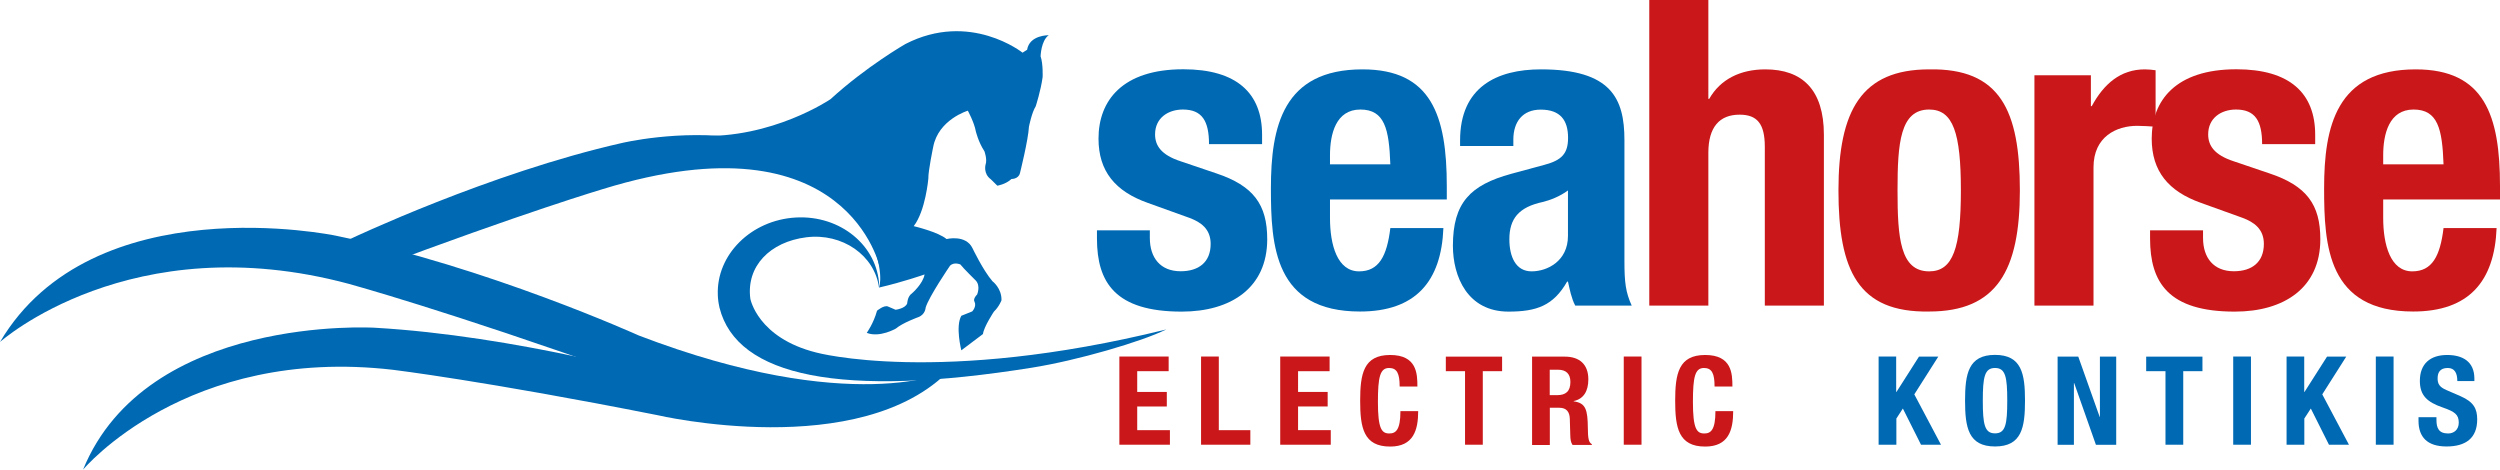
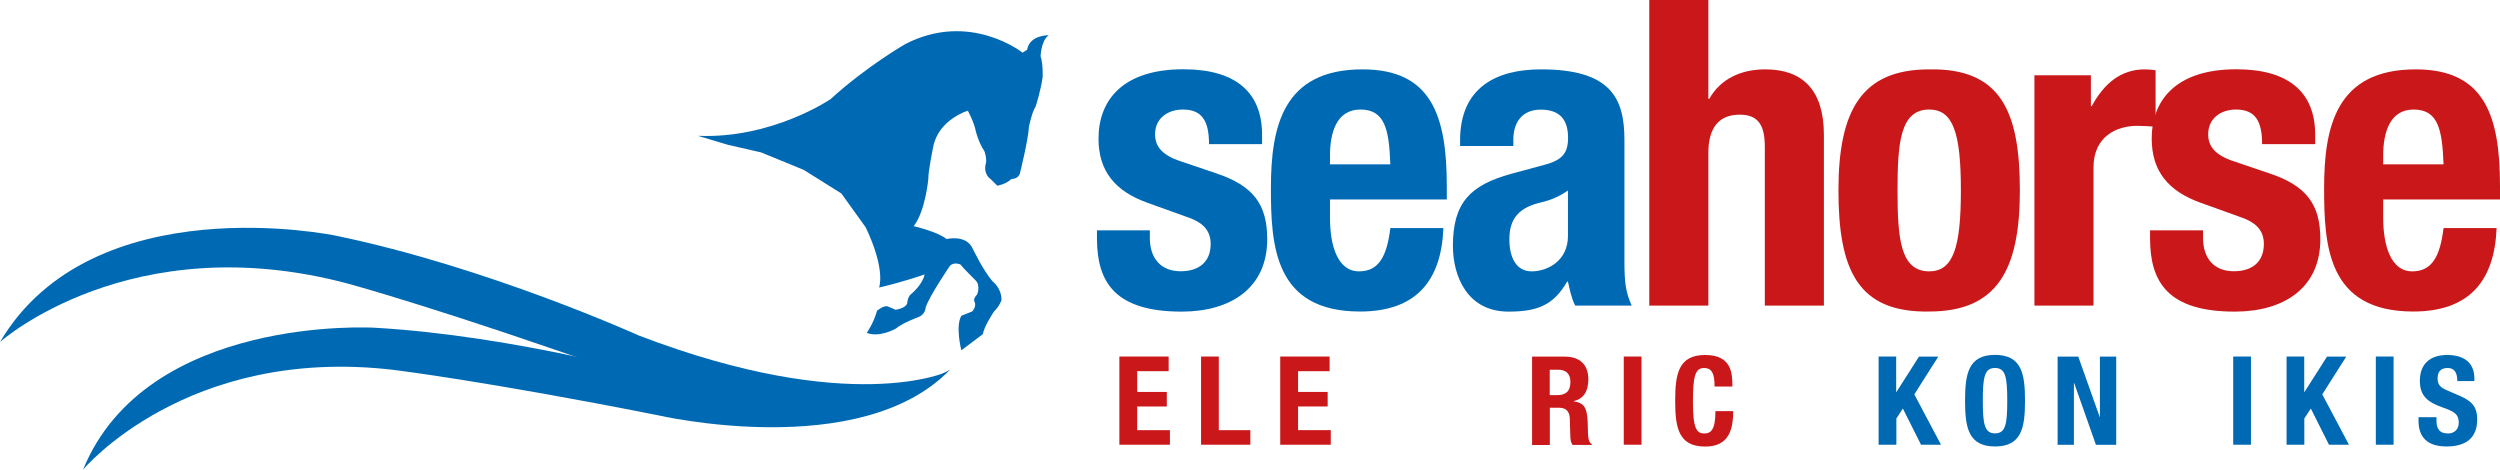
<svg xmlns="http://www.w3.org/2000/svg" id="Layer_1" viewBox="0 0 257.69 48.42">
  <g>
    <path d="M118.52,23.73v.79c0,2.07,1.1,3.44,3.18,3.44,1.85,0,3.09-.93,3.09-2.82,0-1.54-1.01-2.25-2.21-2.69l-4.28-1.54c-3.35-1.19-5.07-3.26-5.07-6.62,0-3.93,2.47-7.15,8.74-7.15,5.51,0,8.12,2.47,8.12,6.75v.97h-5.47c0-2.38-.71-3.57-2.69-3.57-1.54,0-2.87,.88-2.87,2.56,0,1.15,.62,2.12,2.65,2.78l3.66,1.24c3.84,1.28,5.25,3.22,5.25,6.79,0,4.99-3.71,7.46-8.82,7.46-6.84,0-8.73-3-8.73-7.54v-.84h5.47Z" style="fill:#0069b4;" />
    <path d="M137.09,20.56v1.9c0,2.78,.75,5.51,3,5.51,2.03,0,2.87-1.55,3.22-4.46h5.47c-.22,5.51-2.87,8.6-8.6,8.6-8.82,0-9.18-6.79-9.18-12.7,0-6.35,1.23-12.26,9.44-12.26,7.1,0,8.69,4.76,8.69,12.04v1.37h-12.04Zm6.22-3.62c-.13-3.62-.57-5.65-3.09-5.65s-3.13,2.52-3.13,4.72v.93h6.22Z" style="fill:#0069b4;" />
    <path d="M150.5,15.04v-.57c0-5.47,3.75-7.32,8.34-7.32,7.23,0,8.6,3,8.6,7.28v12.48c0,2.21,.13,3.22,.75,4.59h-5.82c-.4-.75-.57-1.68-.75-2.47h-.09c-1.41,2.47-3.13,3.09-6.04,3.09-4.23,0-5.73-3.62-5.73-6.79,0-4.45,1.81-6.26,6-7.41l3.44-.93c1.81-.48,2.43-1.19,2.43-2.78,0-1.81-.79-2.91-2.82-2.91-1.85,0-2.82,1.24-2.82,3.09v.66h-5.47Zm11.12,4.59c-.84,.62-1.85,1.01-2.6,1.19-2.47,.53-3.44,1.72-3.44,3.84,0,1.81,.66,3.31,2.29,3.31s3.75-1.06,3.75-3.66v-4.68Z" style="fill:#0069b4;" />
    <path d="M170,0h6.09V10.19h.09c1.15-2.03,3.22-3.04,5.78-3.04,3.79,0,6.04,2.07,6.04,6.75V31.5h-6.09V15.13c0-2.38-.79-3.31-2.6-3.31-2.07,0-3.22,1.28-3.22,3.93v15.75h-6.09V0Z" style="fill:#ca181a;" />
    <path d="M198.85,7.15c7.32-.13,9.35,4.23,9.35,12.48s-2.38,12.48-9.35,12.48c-7.32,.13-9.35-4.23-9.35-12.48s2.38-12.48,9.35-12.48Zm0,20.82c2.47,0,3.27-2.43,3.27-8.34s-.79-8.34-3.27-8.34c-3,0-3.26,3.49-3.26,8.34s.26,8.34,3.26,8.34Z" style="fill:#ca181a;" />
    <path d="M209.7,7.76h5.82v3.18h.09c1.24-2.29,2.96-3.79,5.47-3.79,.35,0,.75,.04,1.11,.09v5.82c-.62-.04-1.28-.09-1.9-.09-2.12,0-4.5,1.1-4.5,4.28v14.25h-6.09V7.76Z" style="fill:#ca181a;" />
    <path d="M227.08,23.73v.79c0,2.07,1.1,3.44,3.18,3.44,1.85,0,3.09-.93,3.09-2.82,0-1.54-1.02-2.25-2.21-2.69l-4.28-1.54c-3.35-1.19-5.07-3.26-5.07-6.62,0-3.93,2.47-7.15,8.73-7.15,5.51,0,8.12,2.47,8.12,6.75v.97h-5.47c0-2.38-.71-3.57-2.69-3.57-1.54,0-2.87,.88-2.87,2.56,0,1.15,.62,2.12,2.65,2.78l3.66,1.24c3.84,1.28,5.25,3.22,5.25,6.79,0,4.99-3.71,7.46-8.82,7.46-6.84,0-8.73-3-8.73-7.54v-.84h5.47Z" style="fill:#ca181a;" />
    <path d="M245.65,20.56v1.9c0,2.78,.75,5.51,3,5.51,2.03,0,2.87-1.55,3.22-4.46h5.47c-.22,5.51-2.87,8.6-8.6,8.6-8.82,0-9.18-6.79-9.18-12.7,0-6.35,1.24-12.26,9.44-12.26,7.1,0,8.69,4.76,8.69,12.04v1.37h-12.04Zm6.22-3.62c-.13-3.62-.57-5.65-3.09-5.65s-3.13,2.52-3.13,4.72v.93h6.22Z" style="fill:#ca181a;" />
  </g>
  <path d="M120.46,36.76v1.5h-3.24v2.14h3.05v1.5h-3.05v2.44h3.37v1.5h-5.21v-9.09h5.08Z" style="fill:#ca181a;" />
  <path d="M123.8,45.84v-9.09h1.83v7.59h3.25v1.5h-5.08Z" style="fill:#ca181a;" />
  <path d="M137.05,36.76v1.5h-3.25v2.14h3.05v1.5h-3.05v2.44h3.37v1.5h-5.21v-9.09h5.08Z" style="fill:#ca181a;" />
-   <path d="M144.27,39.83c0-1.32-.27-1.9-1.09-1.9-.93,0-1.15,.93-1.15,3.5,0,2.75,.38,3.25,1.17,3.25,.66,0,1.15-.34,1.15-2.3h1.83c0,1.96-.49,3.65-2.89,3.65-2.75,0-3.09-1.96-3.09-4.72s.34-4.72,3.09-4.72,2.81,1.92,2.81,3.25h-1.83Z" style="fill:#ca181a;" />
-   <path d="M154.83,36.76v1.5h-1.99v7.58h-1.83v-7.58h-1.98v-1.5h5.8Z" style="fill:#ca181a;" />
  <path d="M157.91,36.76h3.39c1.5,0,2.42,.79,2.42,2.34,0,1.21-.48,2.02-1.51,2.24v.03c1.25,.17,1.44,.85,1.46,2.78,.01,.95,.06,1.45,.41,1.63v.08h-1.99c-.18-.25-.22-.6-.23-.95l-.05-1.74c-.02-.71-.34-1.14-1.08-1.14h-.98v3.84h-1.83v-9.09Zm1.83,3.97h.76c.88,0,1.37-.38,1.37-1.36,0-.84-.45-1.26-1.27-1.26h-.86v2.62Z" style="fill:#ca181a;" />
  <path d="M167.37,45.84v-9.09h1.83v9.09h-1.83Z" style="fill:#ca181a;" />
  <path d="M176.73,39.83c0-1.32-.27-1.9-1.09-1.9-.93,0-1.14,.93-1.14,3.5,0,2.75,.38,3.25,1.17,3.25,.66,0,1.15-.34,1.15-2.3h1.83c0,1.96-.48,3.65-2.89,3.65-2.75,0-3.09-1.96-3.09-4.72s.34-4.72,3.09-4.72,2.81,1.92,2.81,3.25h-1.83Z" style="fill:#ca181a;" />
  <path d="M195.45,36.76v3.64h.03l2.32-3.64h1.99l-2.47,3.89,2.75,5.19h-2.06l-1.87-3.73-.67,1.03v2.7h-1.83v-9.09h1.83Z" style="fill:#0069b4;" />
  <path d="M205.64,36.58c2.75,0,3.09,1.96,3.09,4.72s-.34,4.72-3.09,4.72-3.09-1.96-3.09-4.72,.34-4.72,3.09-4.72Zm0,8.09c1.08,0,1.26-.93,1.26-3.37s-.18-3.37-1.26-3.37-1.26,.94-1.26,3.37,.18,3.37,1.26,3.37Z" style="fill:#0069b4;" />
  <path d="M214.22,36.76l2.21,6.22h.02v-6.22h1.68v9.09h-2.09l-2.24-6.36h-.03v6.36h-1.68v-9.09h2.11Z" style="fill:#0069b4;" />
-   <path d="M227.02,36.76v1.5h-1.98v7.58h-1.83v-7.58h-1.99v-1.5h5.8Z" style="fill:#0069b4;" />
  <path d="M230.19,45.84v-9.09h1.83v9.09h-1.83Z" style="fill:#0069b4;" />
  <path d="M237.51,36.76v3.64h.03l2.32-3.64h1.98l-2.47,3.89,2.75,5.19h-2.06l-1.87-3.73-.67,1.03v2.7h-1.83v-9.09h1.83Z" style="fill:#0069b4;" />
  <path d="M244.89,45.84v-9.09h1.83v9.09h-1.83Z" style="fill:#0069b4;" />
  <path d="M251.14,43.01v.27c0,.85,.24,1.4,1.21,1.4,.56,0,1.09-.36,1.09-1.12,0-.83-.42-1.13-1.63-1.55-1.63-.56-2.38-1.24-2.38-2.75,0-1.77,1.08-2.67,2.81-2.67,1.63,0,2.81,.7,2.81,2.44v.25h-1.76c0-.85-.29-1.35-.99-1.35-.83,0-1.04,.52-1.04,1.06,0,.56,.16,.9,.94,1.23l1.41,.61c1.37,.6,1.73,1.3,1.73,2.4,0,1.92-1.17,2.79-3.16,2.79s-2.89-.97-2.89-2.65v-.37h1.83Z" style="fill:#0069b4;" />
  <g>
    <path d="M97.66,38.31s-9.91,4.66-31.82-3.73c0,0-15.63-7.07-31.24-10.29,0,0-25.02-5.24-34.6,10.96,0,0,13.46-12.03,35.96-5.99,0,0,9.94,2.71,28.51,9.33,0,0,21.76,8.58,33.19-.27Z" style="fill:#0069b4;" />
-     <path d="M34.34,25.32c.59-.23,1.19-.46,1.81-.71,0,0,14.29-6.78,27.95-9.87,0,0,23.6-5.67,26.62,12.93,0,0-3.22-15.98-28.55-8.19,0,0-8.17,2.42-23.69,8.26" style="fill:#0069b4;" />
    <path d="M97.94,38.09s-8.4,5.58-29.49,.87c0,0-15.19-4.34-29.84-5.18,0,0-23.5-1.41-30.05,14.63,0,0,10.65-12.77,31.96-10.29,0,0,9.42,1.14,27.23,4.67,0,0,20.97,4.9,30.2-4.71Z" style="fill:#0069b4;" />
-     <path d="M120.19,33.97c-2.53,1.25-9.12,3.18-13.83,3.93-19.61,3.14-30.42,.94-32.2-6.2-.09-.41-.12-.67-.12-.67-.03-.2-.04-.4-.05-.61-.17-4.16,3.43-7.74,8.04-8,4.6-.26,8.44,2.91,8.6,7.07l-.02,.19c-.43-3.36-3.79-5.69-7.51-5.22-3.72,.47-6.19,2.97-5.76,6.32,0,0,.73,4.04,6.81,5.56,0,0,12.58,3.42,36.05-2.38Z" style="fill:#0069b4;" />
    <path d="M71.96,14c7.64,.32,13.65-3.78,13.65-3.78,3.71-3.39,7.71-5.68,7.71-5.68,6.66-3.43,12.08,.89,12.08,.89l.47-.3c.25-1.54,2.23-1.5,2.23-1.5-.8,.56-.84,2.18-.84,2.18,.27,.76,.21,2.13,.21,2.13-.17,1.33-.71,3.01-.71,3.01-.41,.64-.7,2.11-.7,2.11-.07,1.37-.93,4.8-.93,4.8-.16,.61-.87,.59-.87,.59-.62,.57-1.46,.69-1.46,.69l-.67-.66c-.81-.59-.54-1.52-.54-1.52,.19-.54-.12-1.37-.12-1.37-.63-.95-.89-2.07-.89-2.07-.16-.9-.82-2.11-.82-2.11,0,0-3.04,.91-3.57,3.74,0,0-.52,2.47-.5,3.26,0,0-.29,3.34-1.51,4.9,0,0,2.51,.59,3.39,1.33,0,0,1.99-.5,2.68,.96,0,0,1.07,2.25,2.05,3.39,0,0,.96,.71,.93,1.96,0,0-.23,.64-.78,1.17,0,0-1.04,1.56-1.13,2.31l-2.23,1.68s-.63-2.46,0-3.56l1.12-.45s.48-.49,.24-1c0,0-.21-.25,.27-.75,0,0,.38-.89-.15-1.44,0,0-1.34-1.32-1.58-1.65,0,0-.68-.3-1.08,.15,0,0-2.16,3.16-2.5,4.3,0,0-.02,.72-.78,.99,0,0-1.6,.58-2.29,1.17,0,0-1.68,.97-3,.44,0,0,.7-.96,1.06-2.28,0,0,.7-.6,1.12-.44l.79,.34s1.01-.12,1.2-.66c0,0,.02-.72,.49-1.03,0,0,1.14-.98,1.3-1.95,0,0-2.21,.78-4.69,1.35,0,0,.73-1.78-1.38-6.21l-2.51-3.49-3.88-2.43-4.39-1.8-3.41-.78-3.07-.92Z" style="fill:#0069b4;" />
  </g>
</svg>